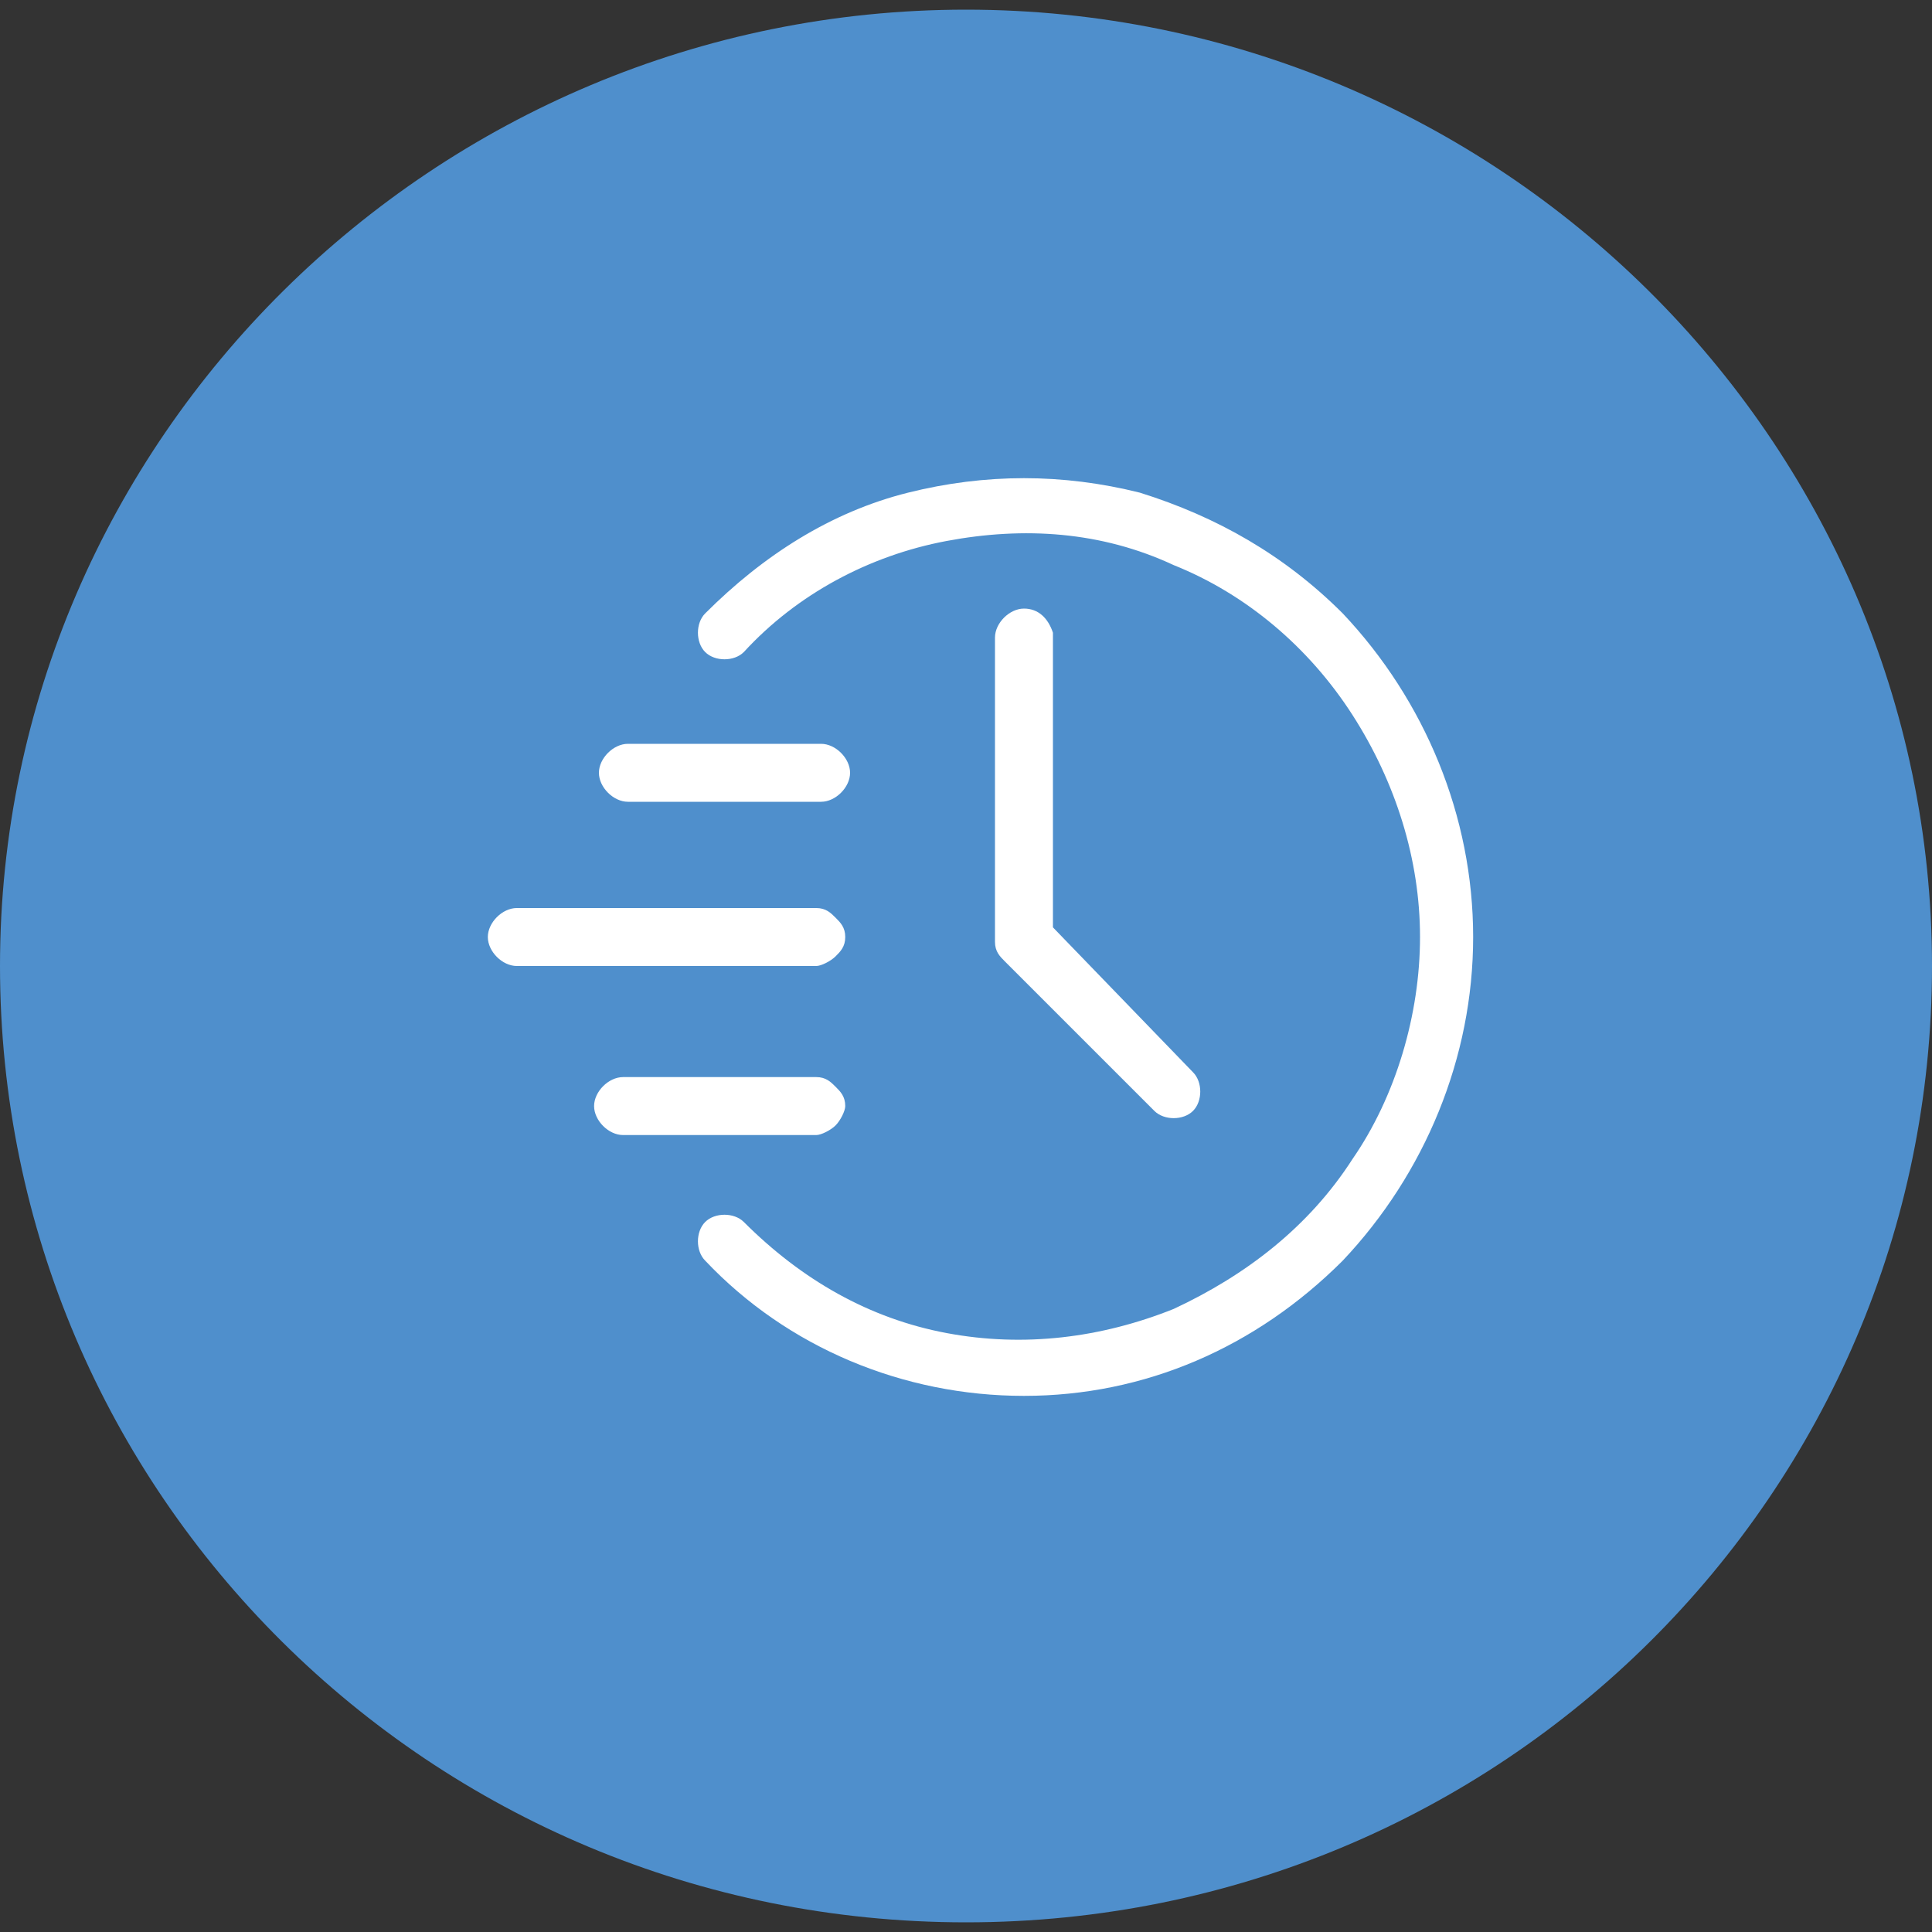
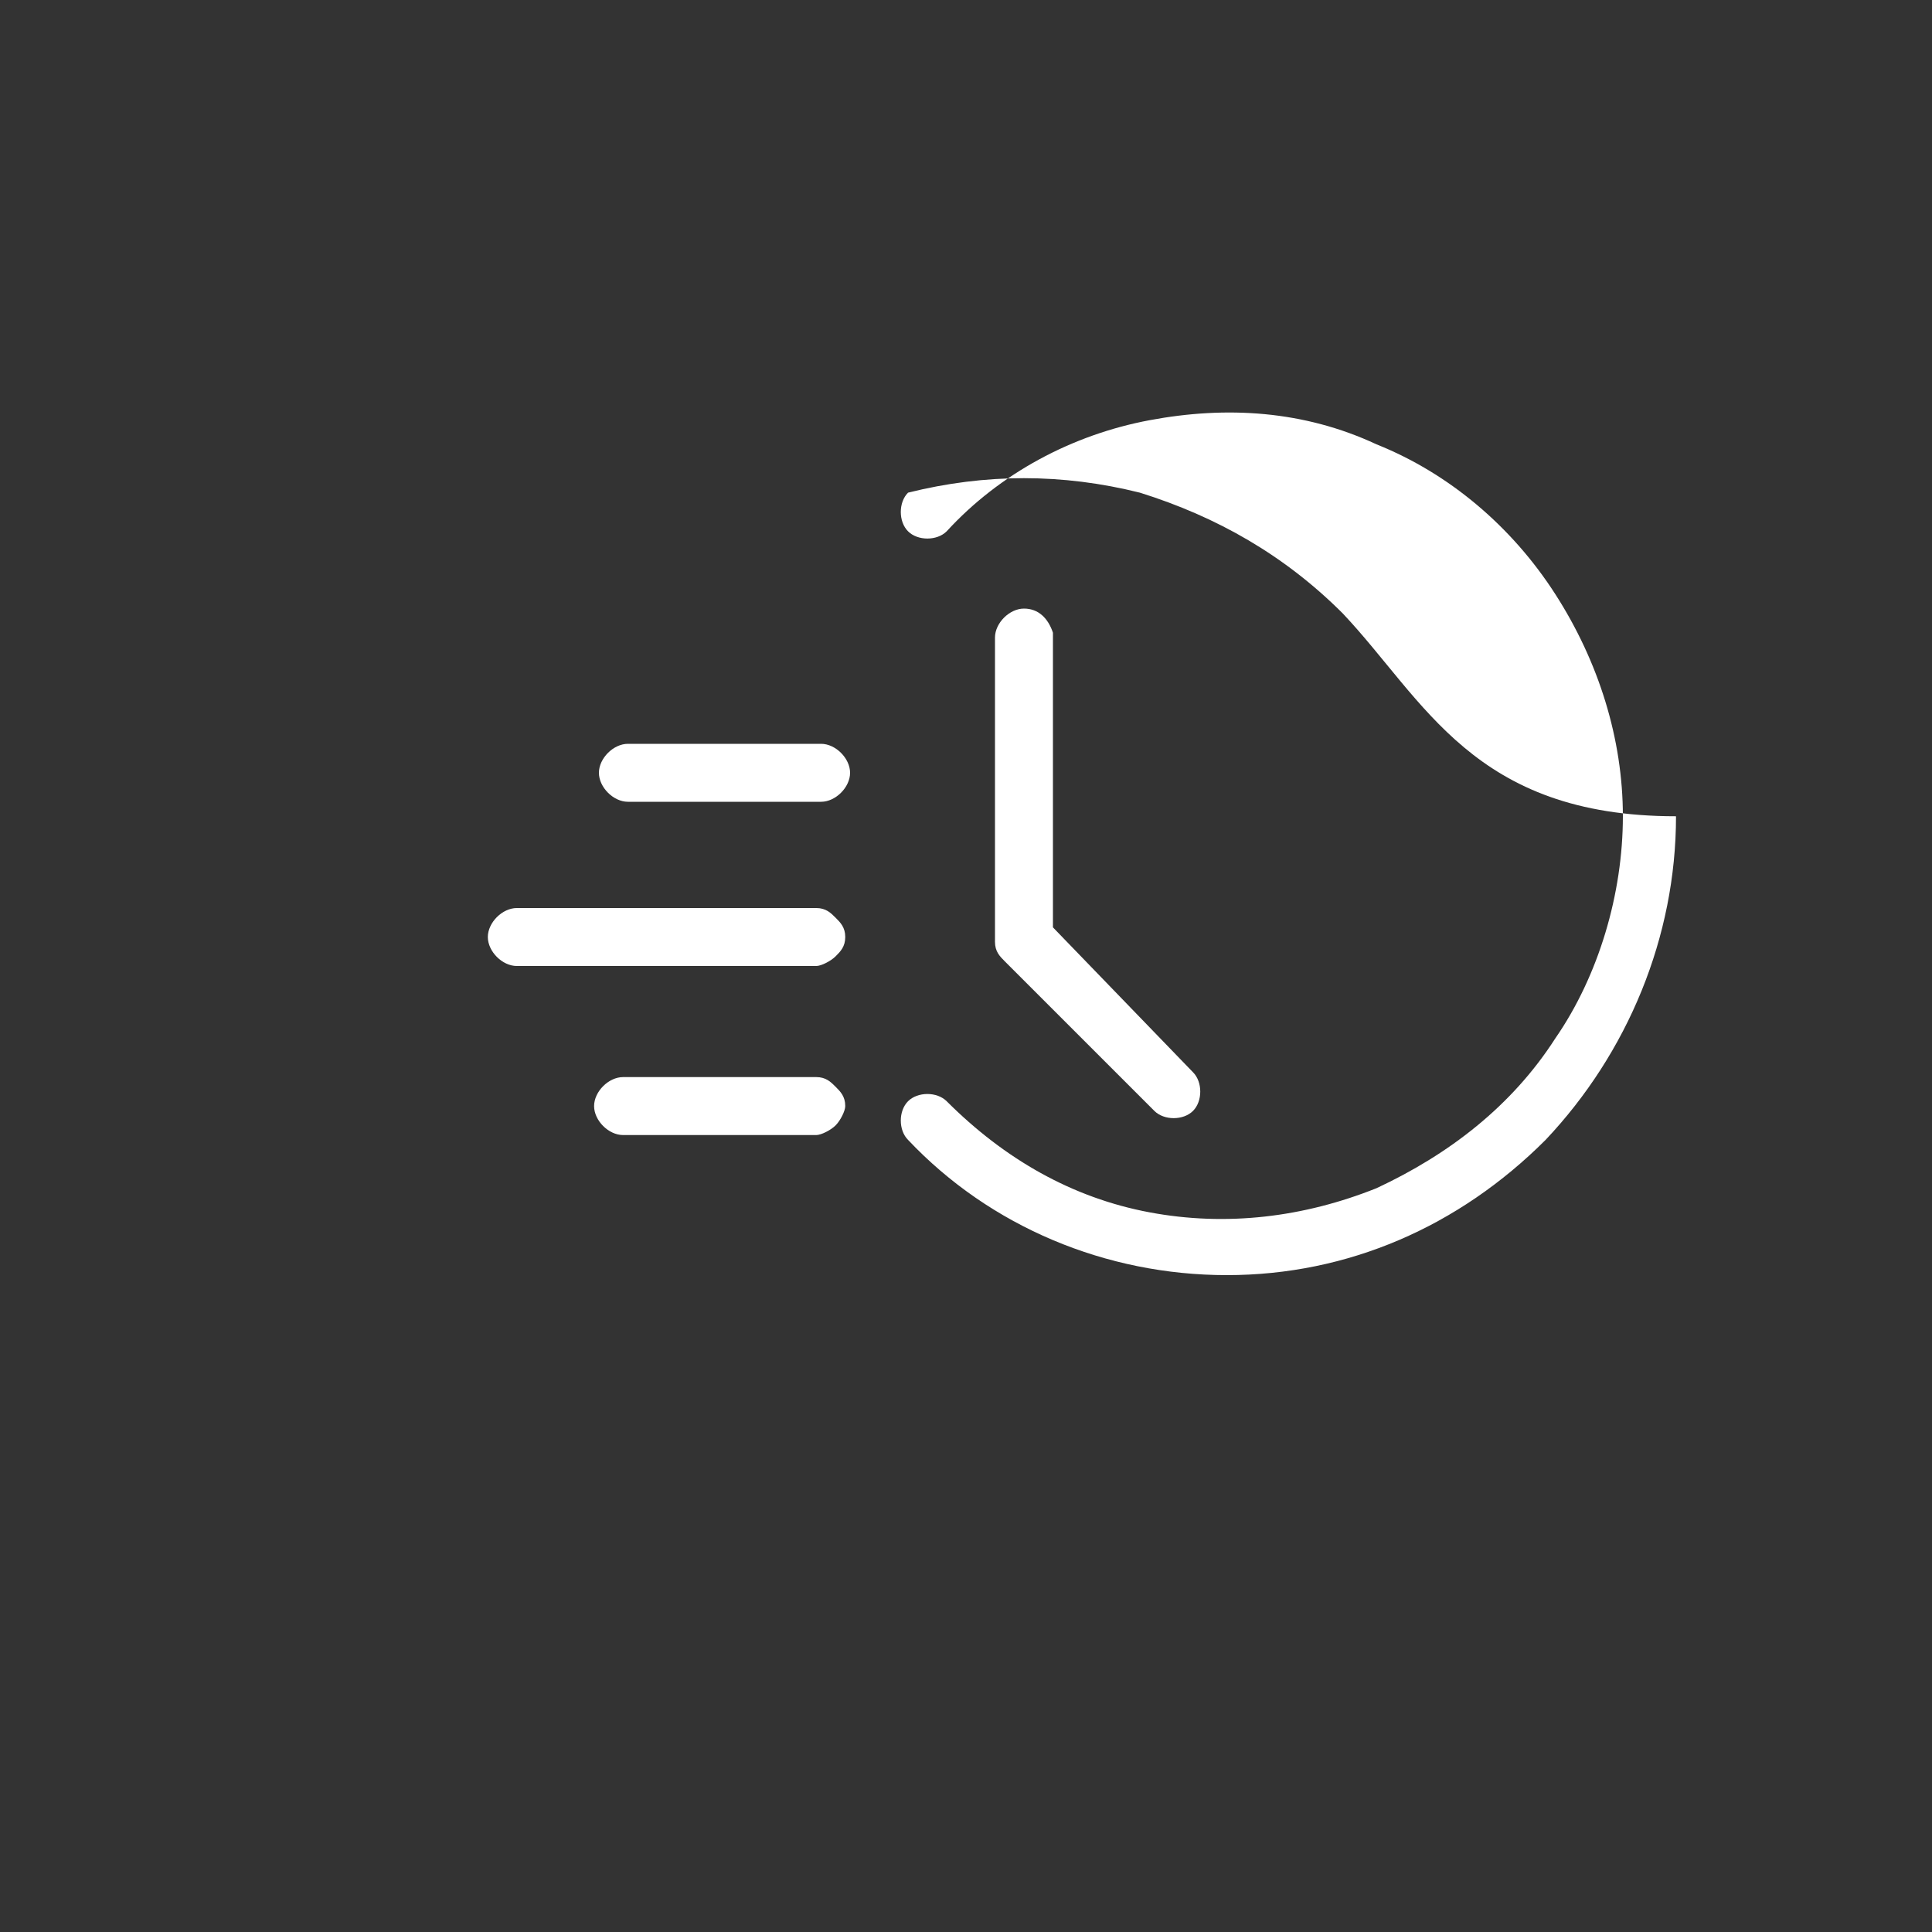
<svg xmlns="http://www.w3.org/2000/svg" version="1.1" id="Capa_1" x="0px" y="0px" viewBox="0 0 40 40" style="enable-background:new 0 0 40 40;" xml:space="preserve">
  <rect x="0" y="0" width="40" height="40" fill="#333333" stroke="none" />
  <style type="text/css">
	.st0{fill:#4F8FCC;}
	.st1{fill:#FFFFFF;}
</style>
-   <path class="st0" d="M20,39.8c11.1,0,20-8.9,20-19.8c0-10.9-9-19.8-20-19.8S0,9.1,0,20C0,30.9,8.9,39.8,20,39.8" />
-   <path class="st1" d="M27.8,12.7c-1.2-1.2-2.6-2-4.2-2.5c-1.6-0.4-3.2-0.4-4.8,0c-1.6,0.4-3,1.3-4.2,2.5c-0.2,0.2-0.2,0.6,0,0.8  c0.2,0.2,0.6,0.2,0.8,0c1.1-1.2,2.6-2,4.2-2.3s3.2-0.2,4.7,0.5c1.5,0.6,2.8,1.7,3.7,3.1c0.9,1.4,1.4,3,1.4,4.6  c0,1.6-0.5,3.3-1.4,4.6c-0.9,1.4-2.2,2.4-3.7,3.1c-1.5,0.6-3.1,0.8-4.7,0.5c-1.6-0.3-3-1.1-4.2-2.3c-0.2-0.2-0.6-0.2-0.8,0  c-0.2,0.2-0.2,0.6,0,0.8c1.7,1.8,4.1,2.8,6.6,2.8c2.5,0,4.8-1,6.6-2.8c1.7-1.8,2.7-4.2,2.7-6.7C30.5,16.9,29.5,14.5,27.8,12.7z" />
+   <path class="st1" d="M27.8,12.7c-1.2-1.2-2.6-2-4.2-2.5c-1.6-0.4-3.2-0.4-4.8,0c-0.2,0.2-0.2,0.6,0,0.8  c0.2,0.2,0.6,0.2,0.8,0c1.1-1.2,2.6-2,4.2-2.3s3.2-0.2,4.7,0.5c1.5,0.6,2.8,1.7,3.7,3.1c0.9,1.4,1.4,3,1.4,4.6  c0,1.6-0.5,3.3-1.4,4.6c-0.9,1.4-2.2,2.4-3.7,3.1c-1.5,0.6-3.1,0.8-4.7,0.5c-1.6-0.3-3-1.1-4.2-2.3c-0.2-0.2-0.6-0.2-0.8,0  c-0.2,0.2-0.2,0.6,0,0.8c1.7,1.8,4.1,2.8,6.6,2.8c2.5,0,4.8-1,6.6-2.8c1.7-1.8,2.7-4.2,2.7-6.7C30.5,16.9,29.5,14.5,27.8,12.7z" />
  <path class="st1" d="M21.2,12.6c-0.3,0-0.6,0.3-0.6,0.6v6.3c0,0.2,0.1,0.3,0.2,0.4l3.1,3.1c0.2,0.2,0.6,0.2,0.8,0s0.2-0.6,0-0.8  l-2.9-3v-6.1C21.7,12.8,21.5,12.6,21.2,12.6z" />
  <path class="st1" d="M17.5,19.4c0-0.2-0.1-0.3-0.2-0.4c-0.1-0.1-0.2-0.2-0.4-0.2h-6.2c-0.3,0-0.6,0.3-0.6,0.6c0,0.3,0.3,0.6,0.6,0.6  h6.2c0.1,0,0.3-0.1,0.4-0.2C17.4,19.7,17.5,19.6,17.5,19.4z" />
  <path class="st1" d="M13,16.6h4c0.3,0,0.6-0.3,0.6-0.6c0-0.3-0.3-0.6-0.6-0.6h-4c-0.3,0-0.6,0.3-0.6,0.6  C12.4,16.3,12.7,16.6,13,16.6" />
  <path class="st1" d="M17.5,22.9c0-0.2-0.1-0.3-0.2-0.4c-0.1-0.1-0.2-0.2-0.4-0.2h-4c-0.3,0-0.6,0.3-0.6,0.6c0,0.3,0.3,0.6,0.6,0.6h4  c0.1,0,0.3-0.1,0.4-0.2C17.4,23.2,17.5,23,17.5,22.9z" />
</svg>